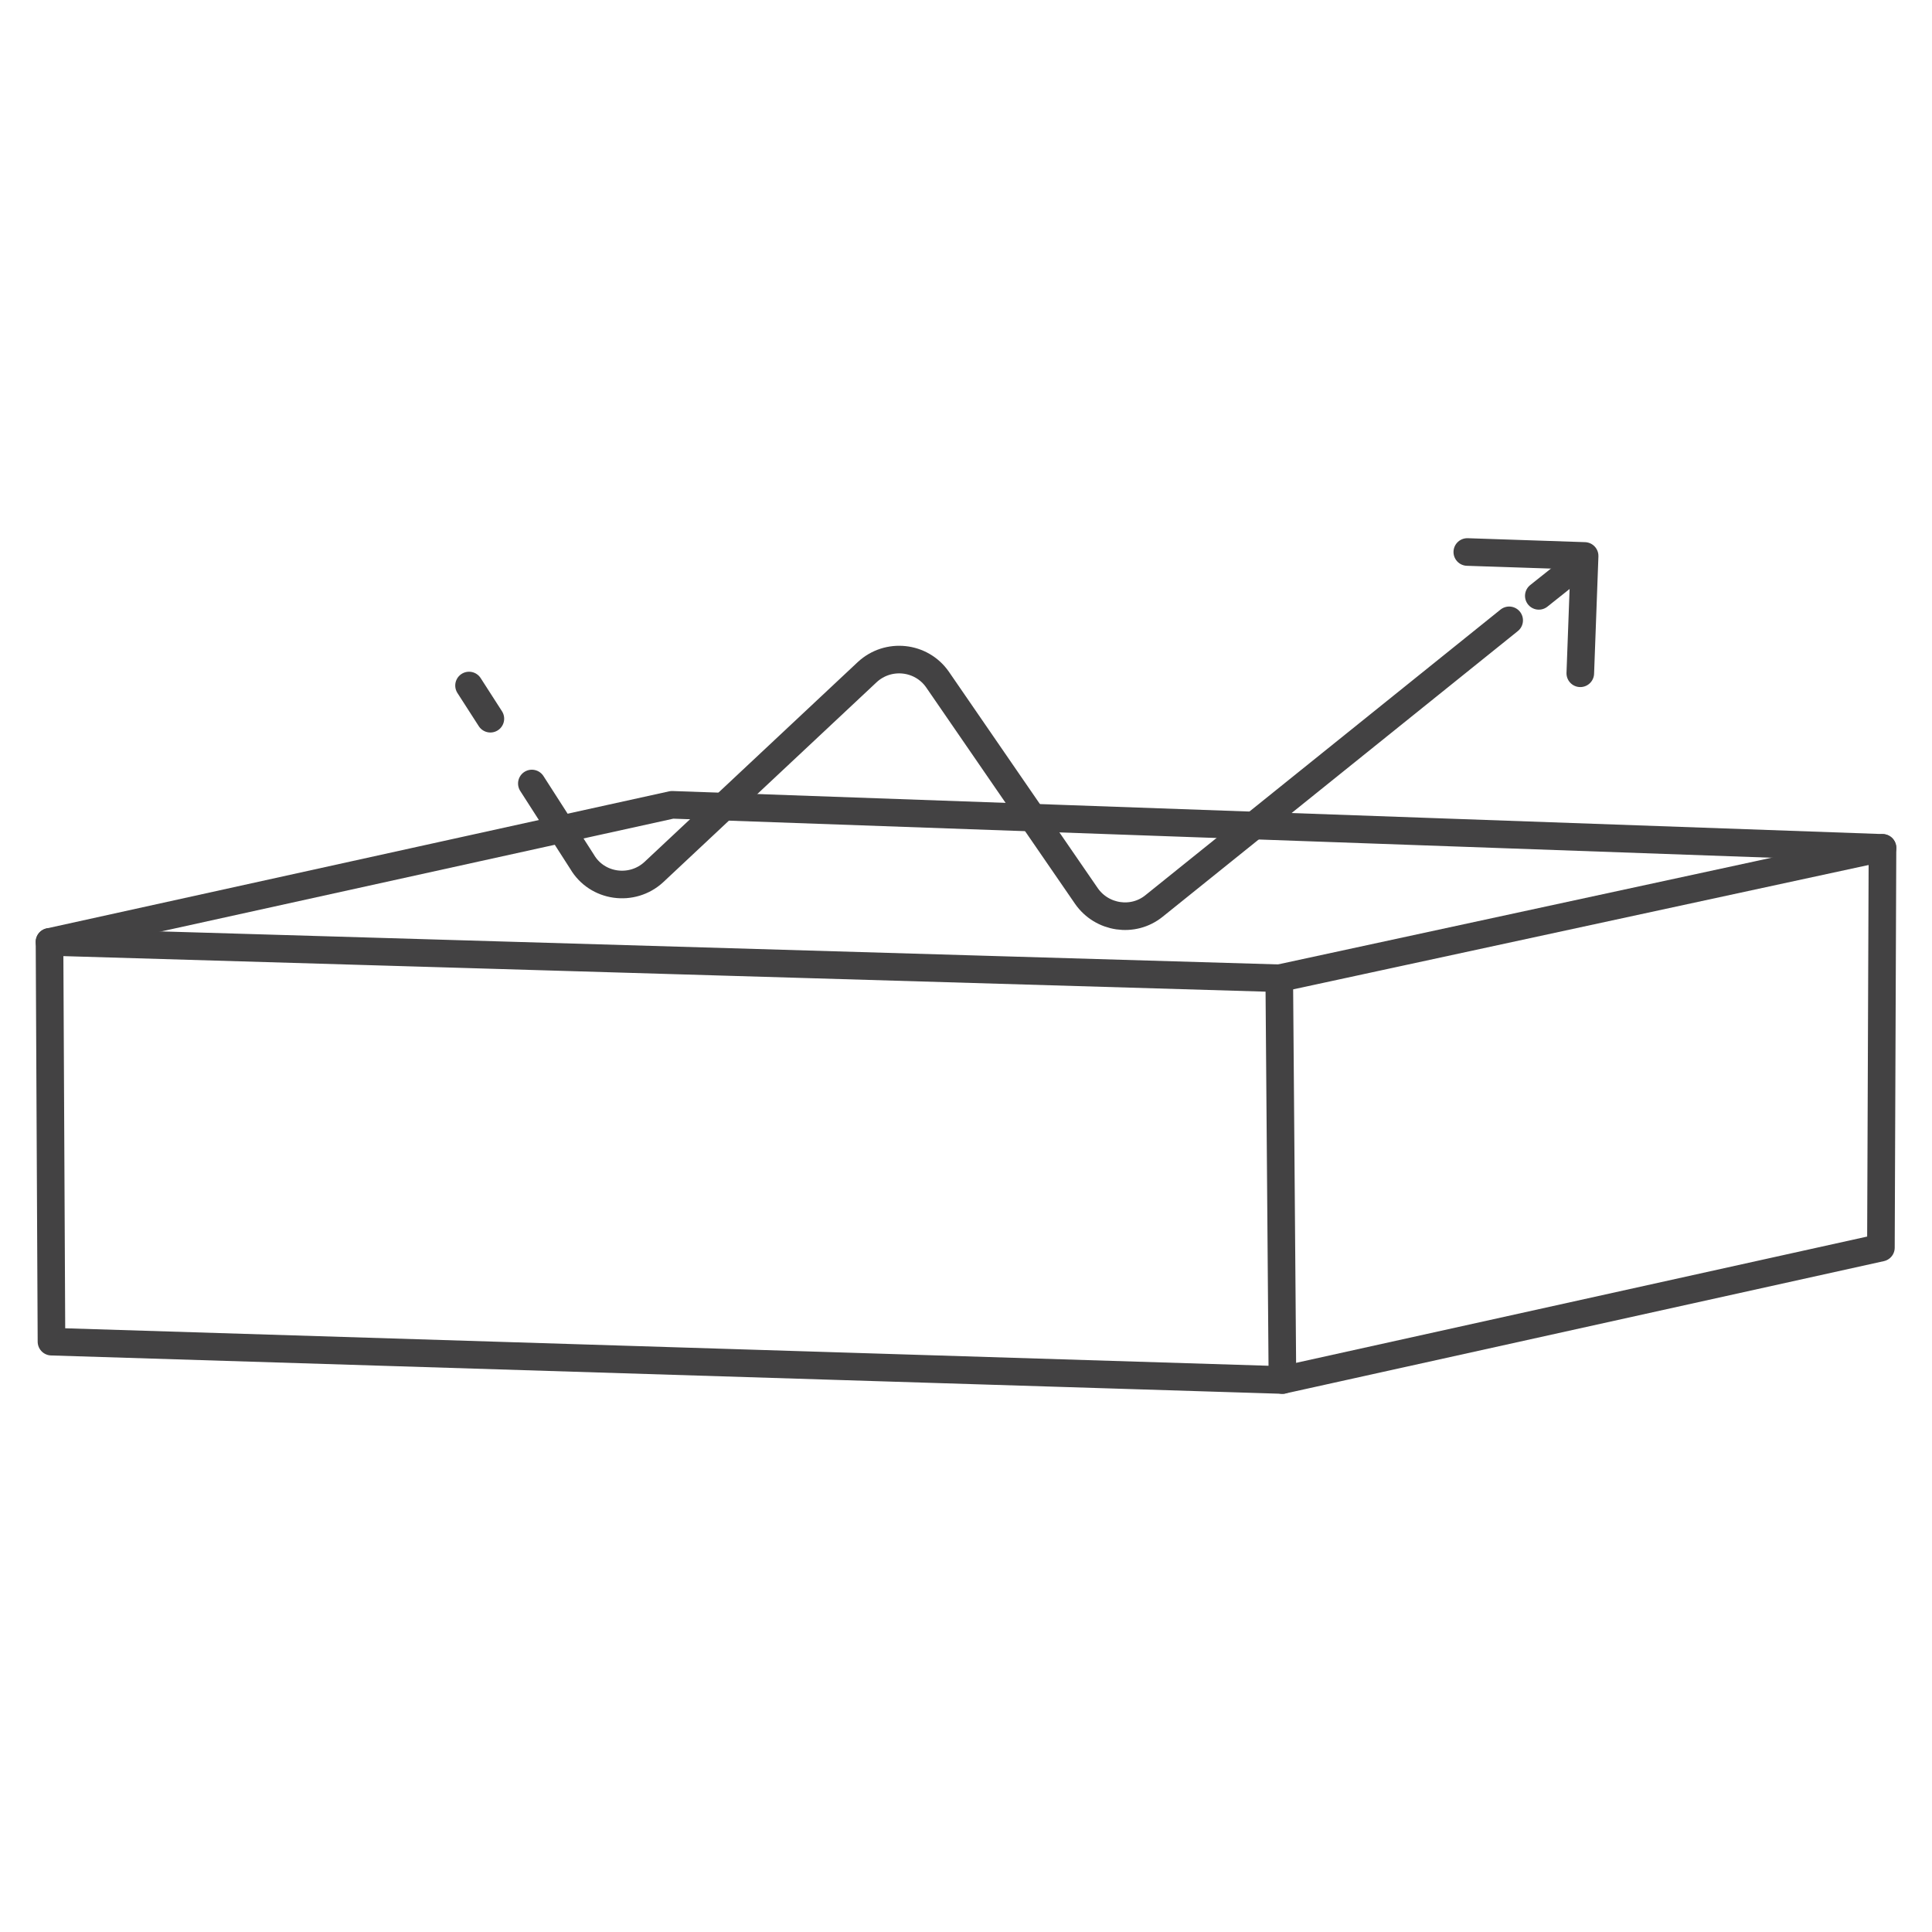
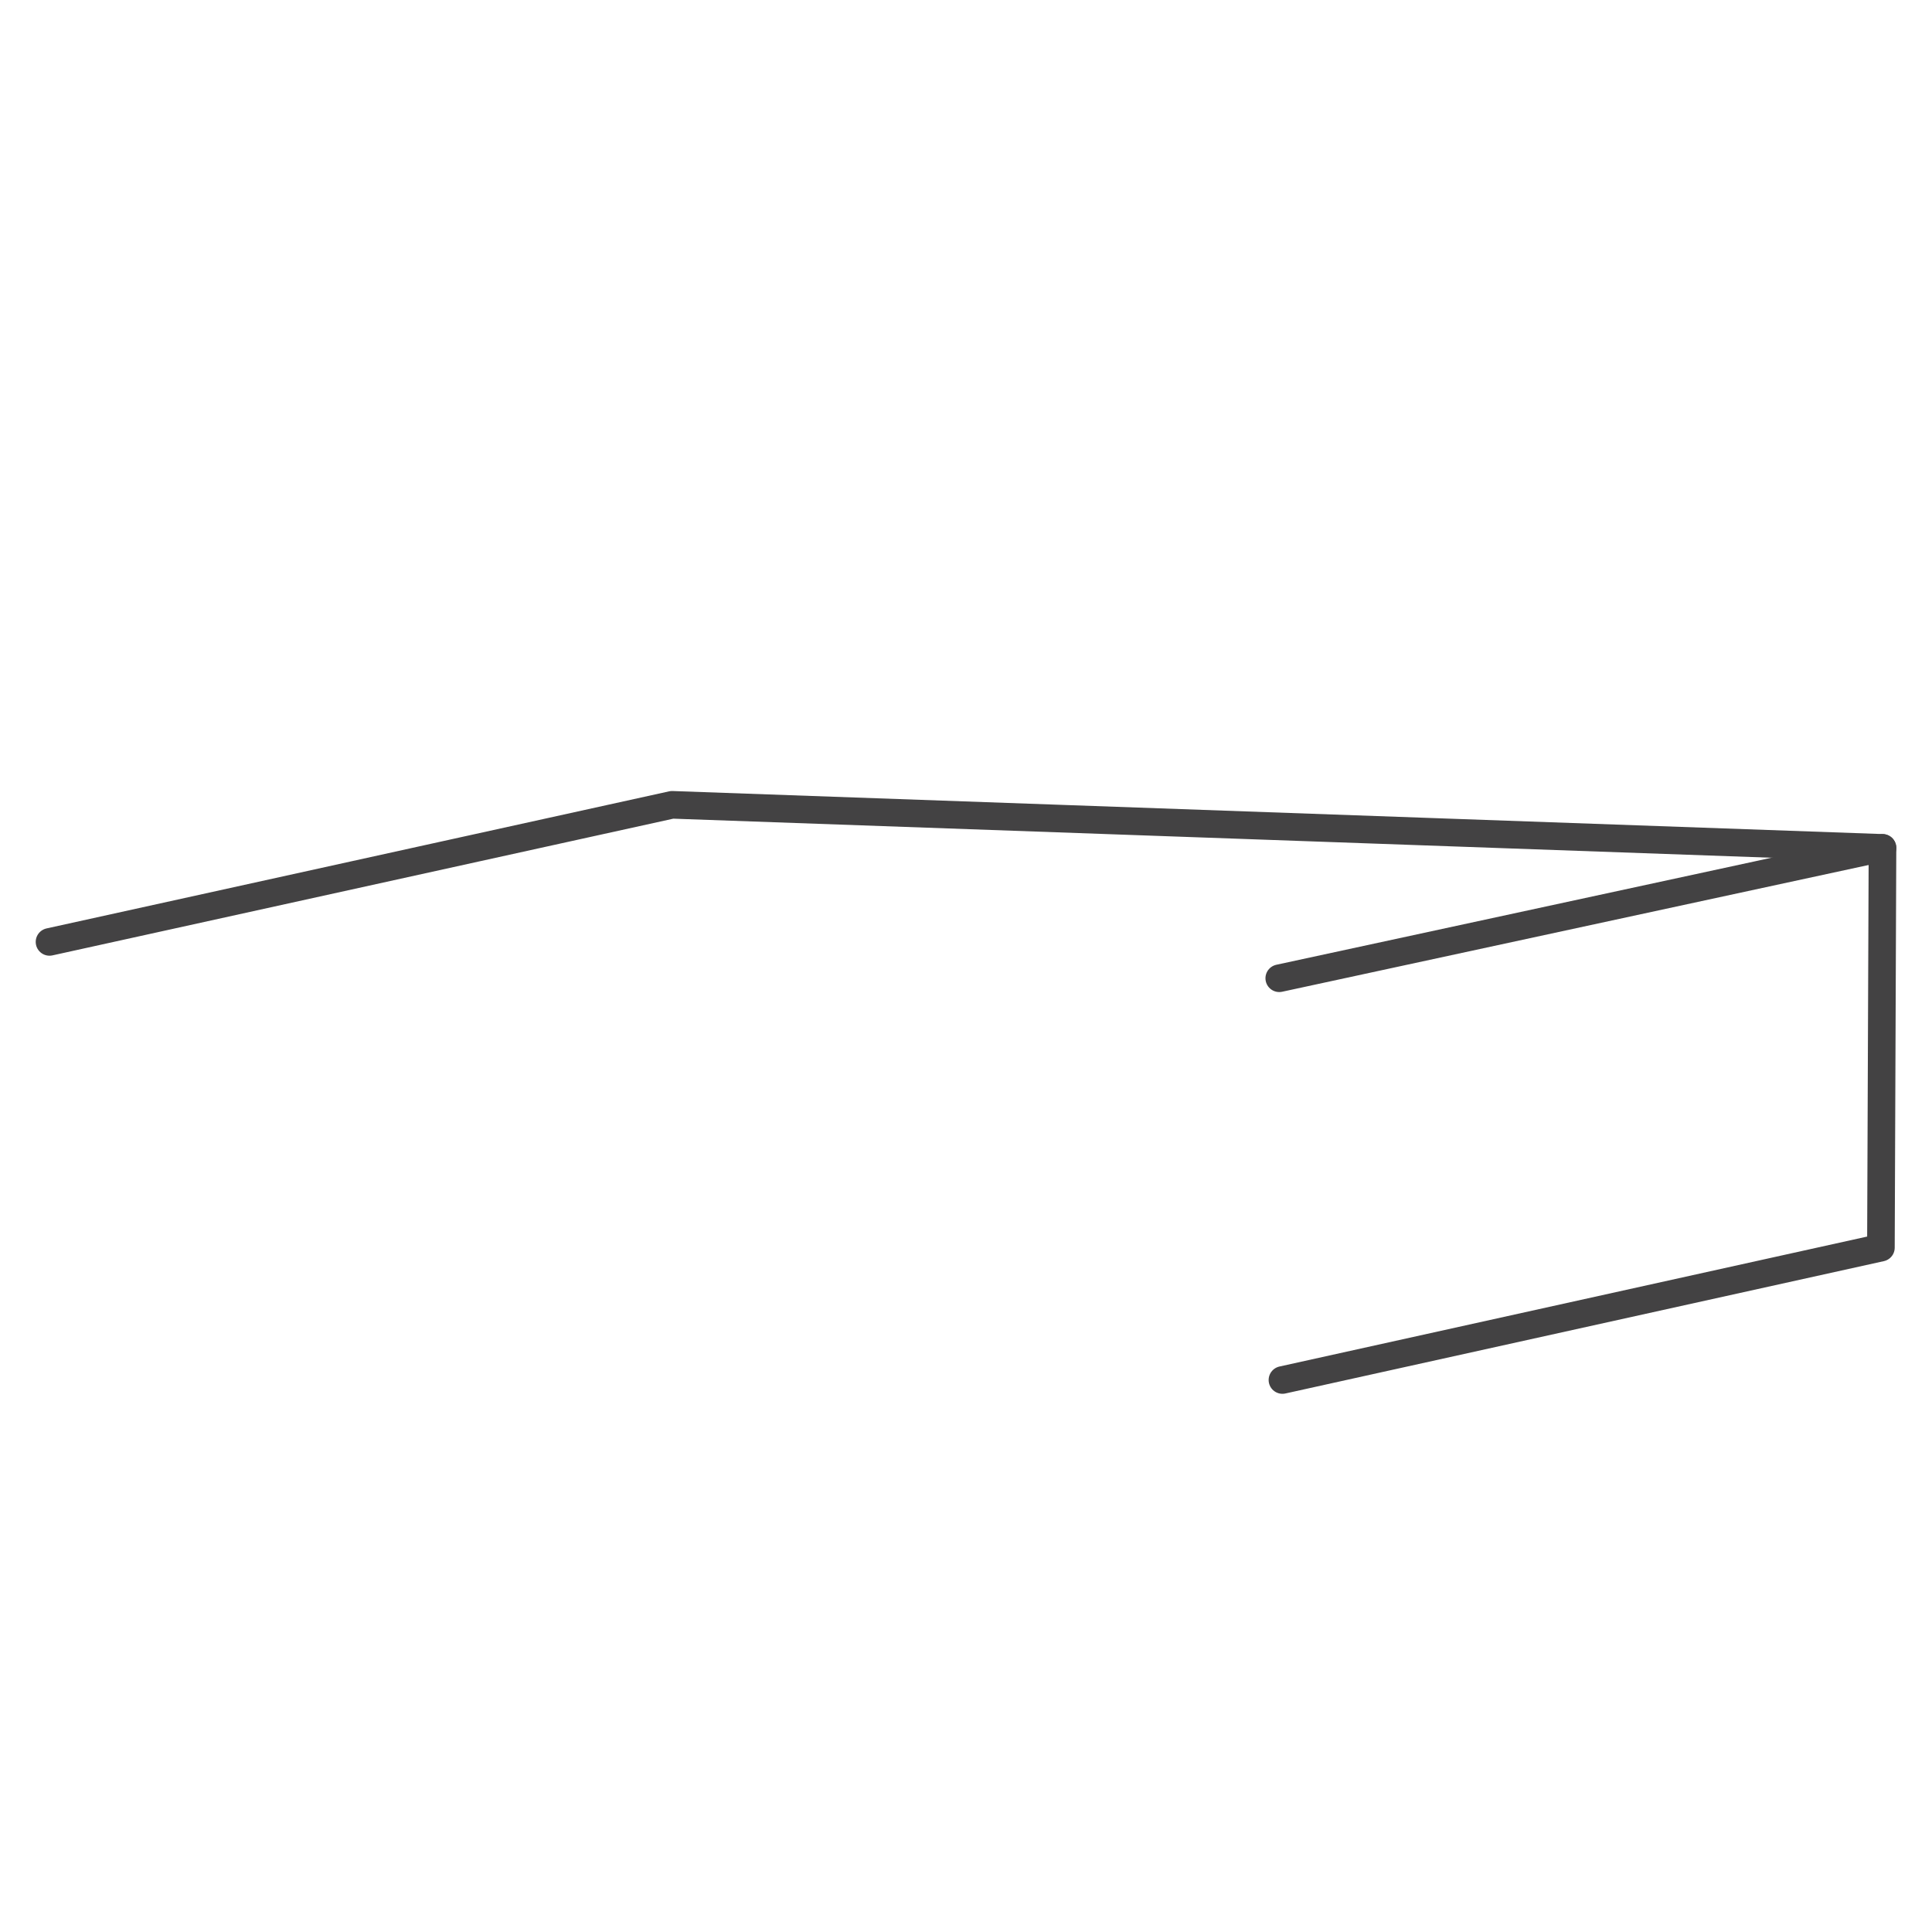
<svg xmlns="http://www.w3.org/2000/svg" width="70" height="70" viewBox="0 0 70 70" fill="none">
-   <path d="M1.865 48.611L1.794 34.127L46.35 35.444L46.465 50L1.865 48.611Z" stroke="#434243" stroke-linecap="round" stroke-linejoin="round" />
  <path d="M46.465 50L68.149 45.205L68.206 30.72L24.351 29.16L1.794 34.127" stroke="#434243" stroke-linecap="round" stroke-linejoin="round" />
  <path d="M46.35 35.444L68.206 30.72" stroke="#434243" stroke-linecap="round" stroke-linejoin="round" />
-   <path d="M16.994 24.838L17.767 26.04" stroke="#434243" stroke-linecap="round" stroke-linejoin="round" />
-   <path d="M19.27 28.388L21.088 31.221C21.632 32.152 22.906 32.324 23.693 31.594L31.422 24.351C32.18 23.65 33.383 23.779 33.969 24.623L39.365 32.467C39.924 33.268 41.054 33.44 41.813 32.825L54.68 22.476" stroke="#434243" stroke-linecap="round" stroke-linejoin="round" />
-   <path d="M55.754 21.589L56.87 20.701" stroke="#434243" stroke-linecap="round" stroke-linejoin="round" />
-   <path d="M53.163 20L57.414 20.143L57.257 24.394" stroke="#434243" stroke-linecap="round" stroke-linejoin="round" />
</svg>